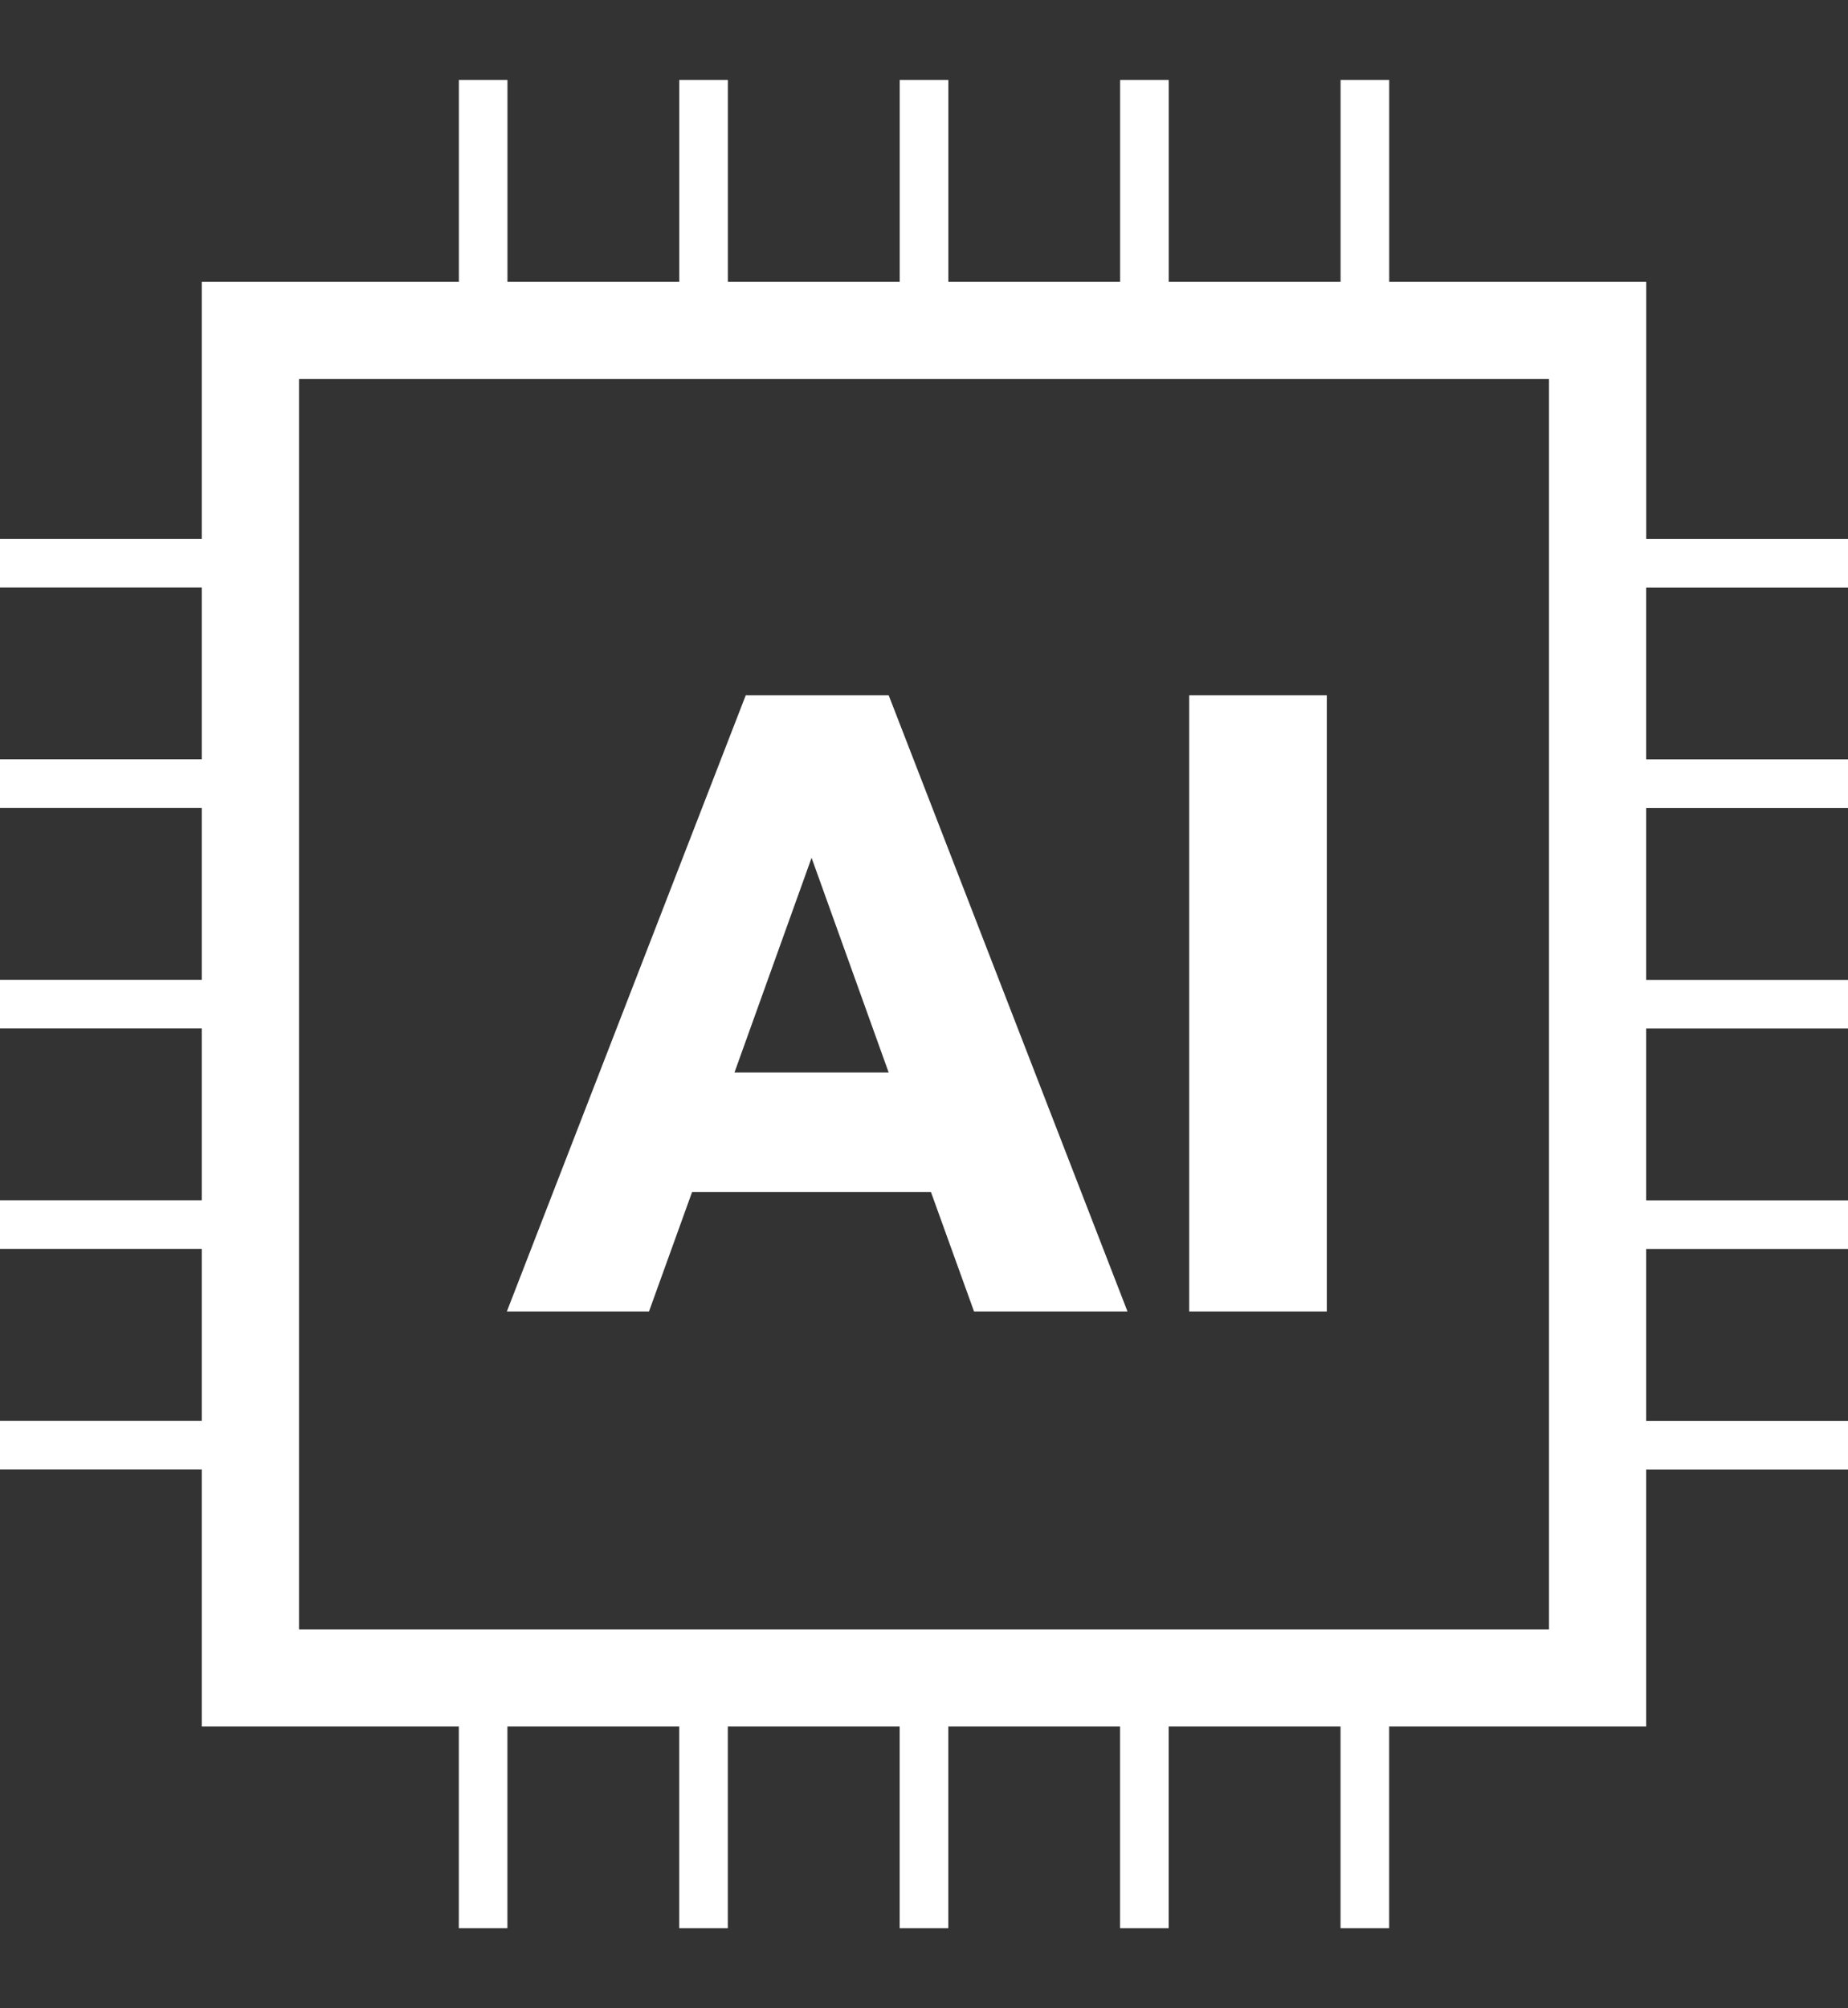
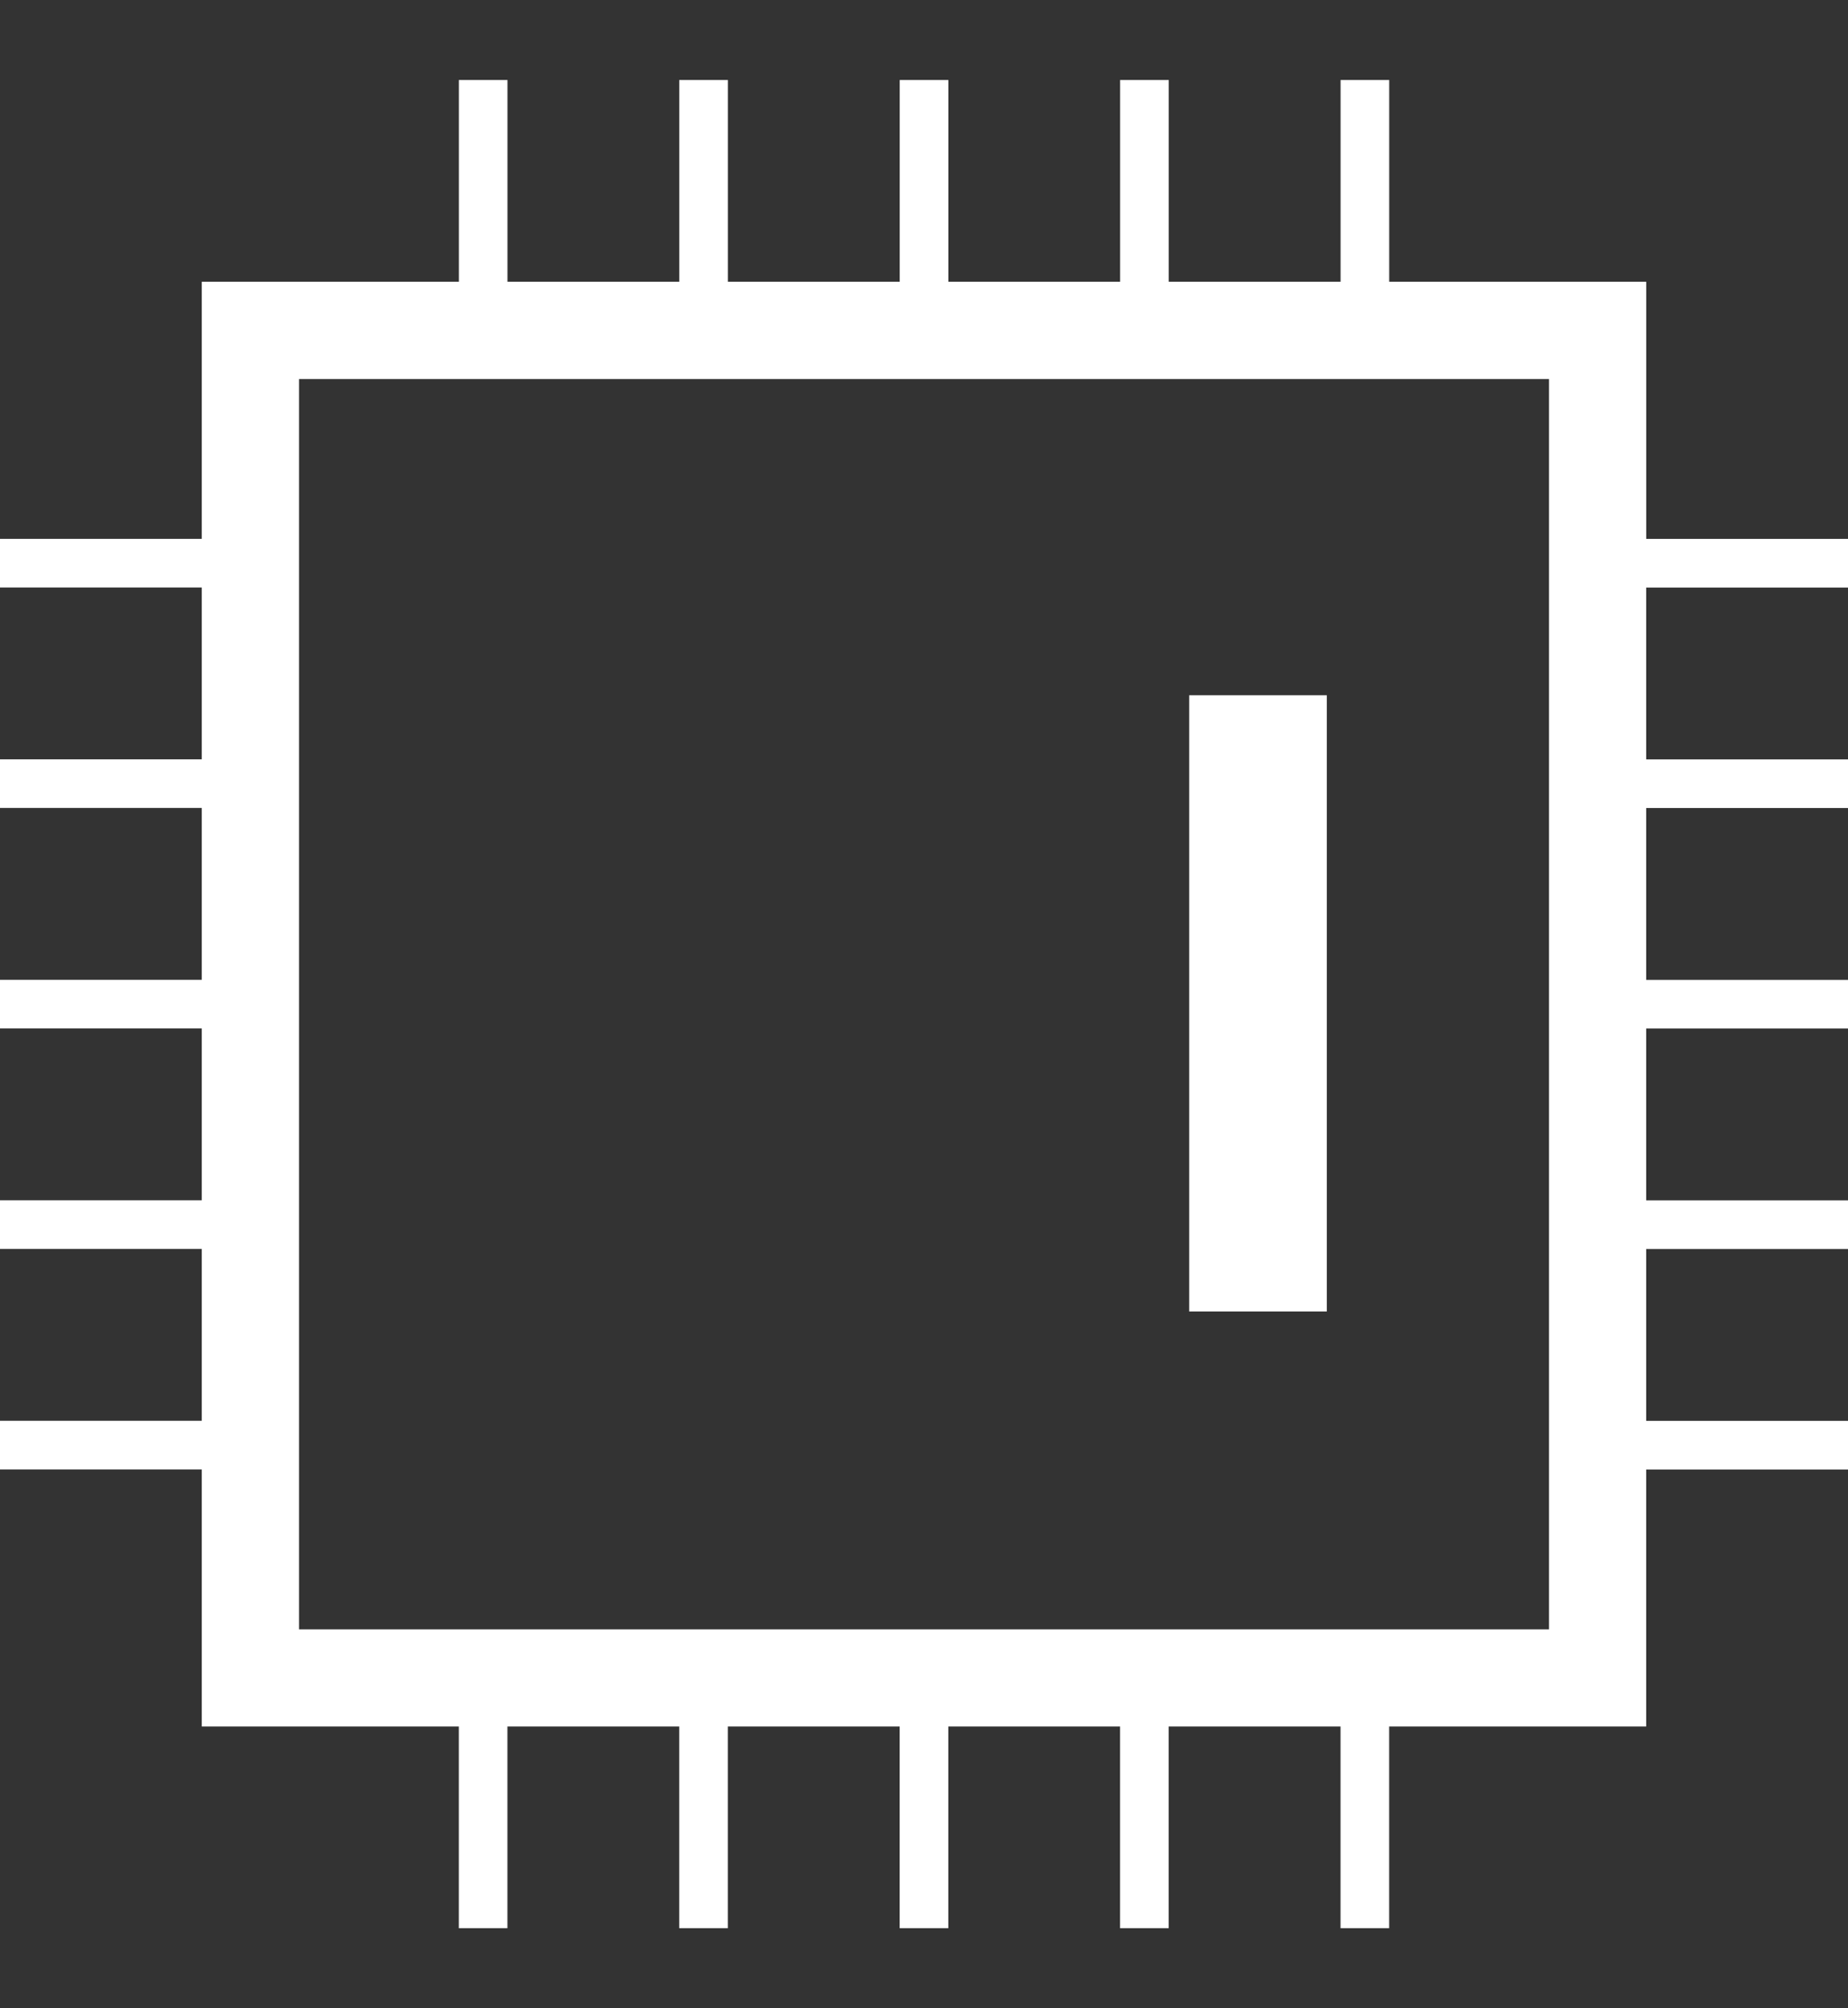
<svg xmlns="http://www.w3.org/2000/svg" version="1.1" id="레이어_1" x="0px" y="0px" width="80px" height="86.925px" viewBox="0 0 80 86.925" enable-background="new 0 0 80 86.925" xml:space="preserve">
  <rect x="0" y="0" width="80" height="86.925" fill="#333333" stroke="none" />
  <g>
    <path fill="#FFFFFF" d="M80.002,25.429v-2.104h-8.736V12.196H60.139V3.463h-2.105v8.733h-7.439V3.463h-2.105v8.733h-7.436V3.463   h-2.105v8.733h-7.44V3.463h-2.104v8.733h-7.437V3.463h-2.104v8.733H8.734v11.128h-8.735v2.104h8.735v7.438h-8.735v2.104h8.735v7.44   h-8.735v2.104h8.735v7.438h-8.735v2.105h8.735v7.439h-8.735v2.105h8.735v11.127h11.128v8.73h2.104v-8.73h7.437v8.73h2.104v-8.73   h7.44v8.73h2.105v-8.73h7.436v8.73h2.105v-8.73h7.439v8.73h2.105v-8.73h11.127V63.604h8.736v-2.105h-8.736v-7.439h8.736v-2.105   h-8.736v-7.438h8.736v-2.104h-8.736v-7.44h8.736v-2.104h-8.736v-7.438H80.002z M67.057,70.522H12.944V16.406h54.113V70.522z" />
-     <path fill="#FFFFFF" d="M29.961,51.592H40.3l1.866,5.172h6.643L38.471,30.093h-6.187L21.942,56.764h6.153L29.961,51.592z    M35.133,37.128l3.338,9.294h-6.676L35.133,37.128z" />
    <rect x="51.48" y="30.093" fill="#FFFFFF" width="5.957" height="26.671" />
  </g>
</svg>